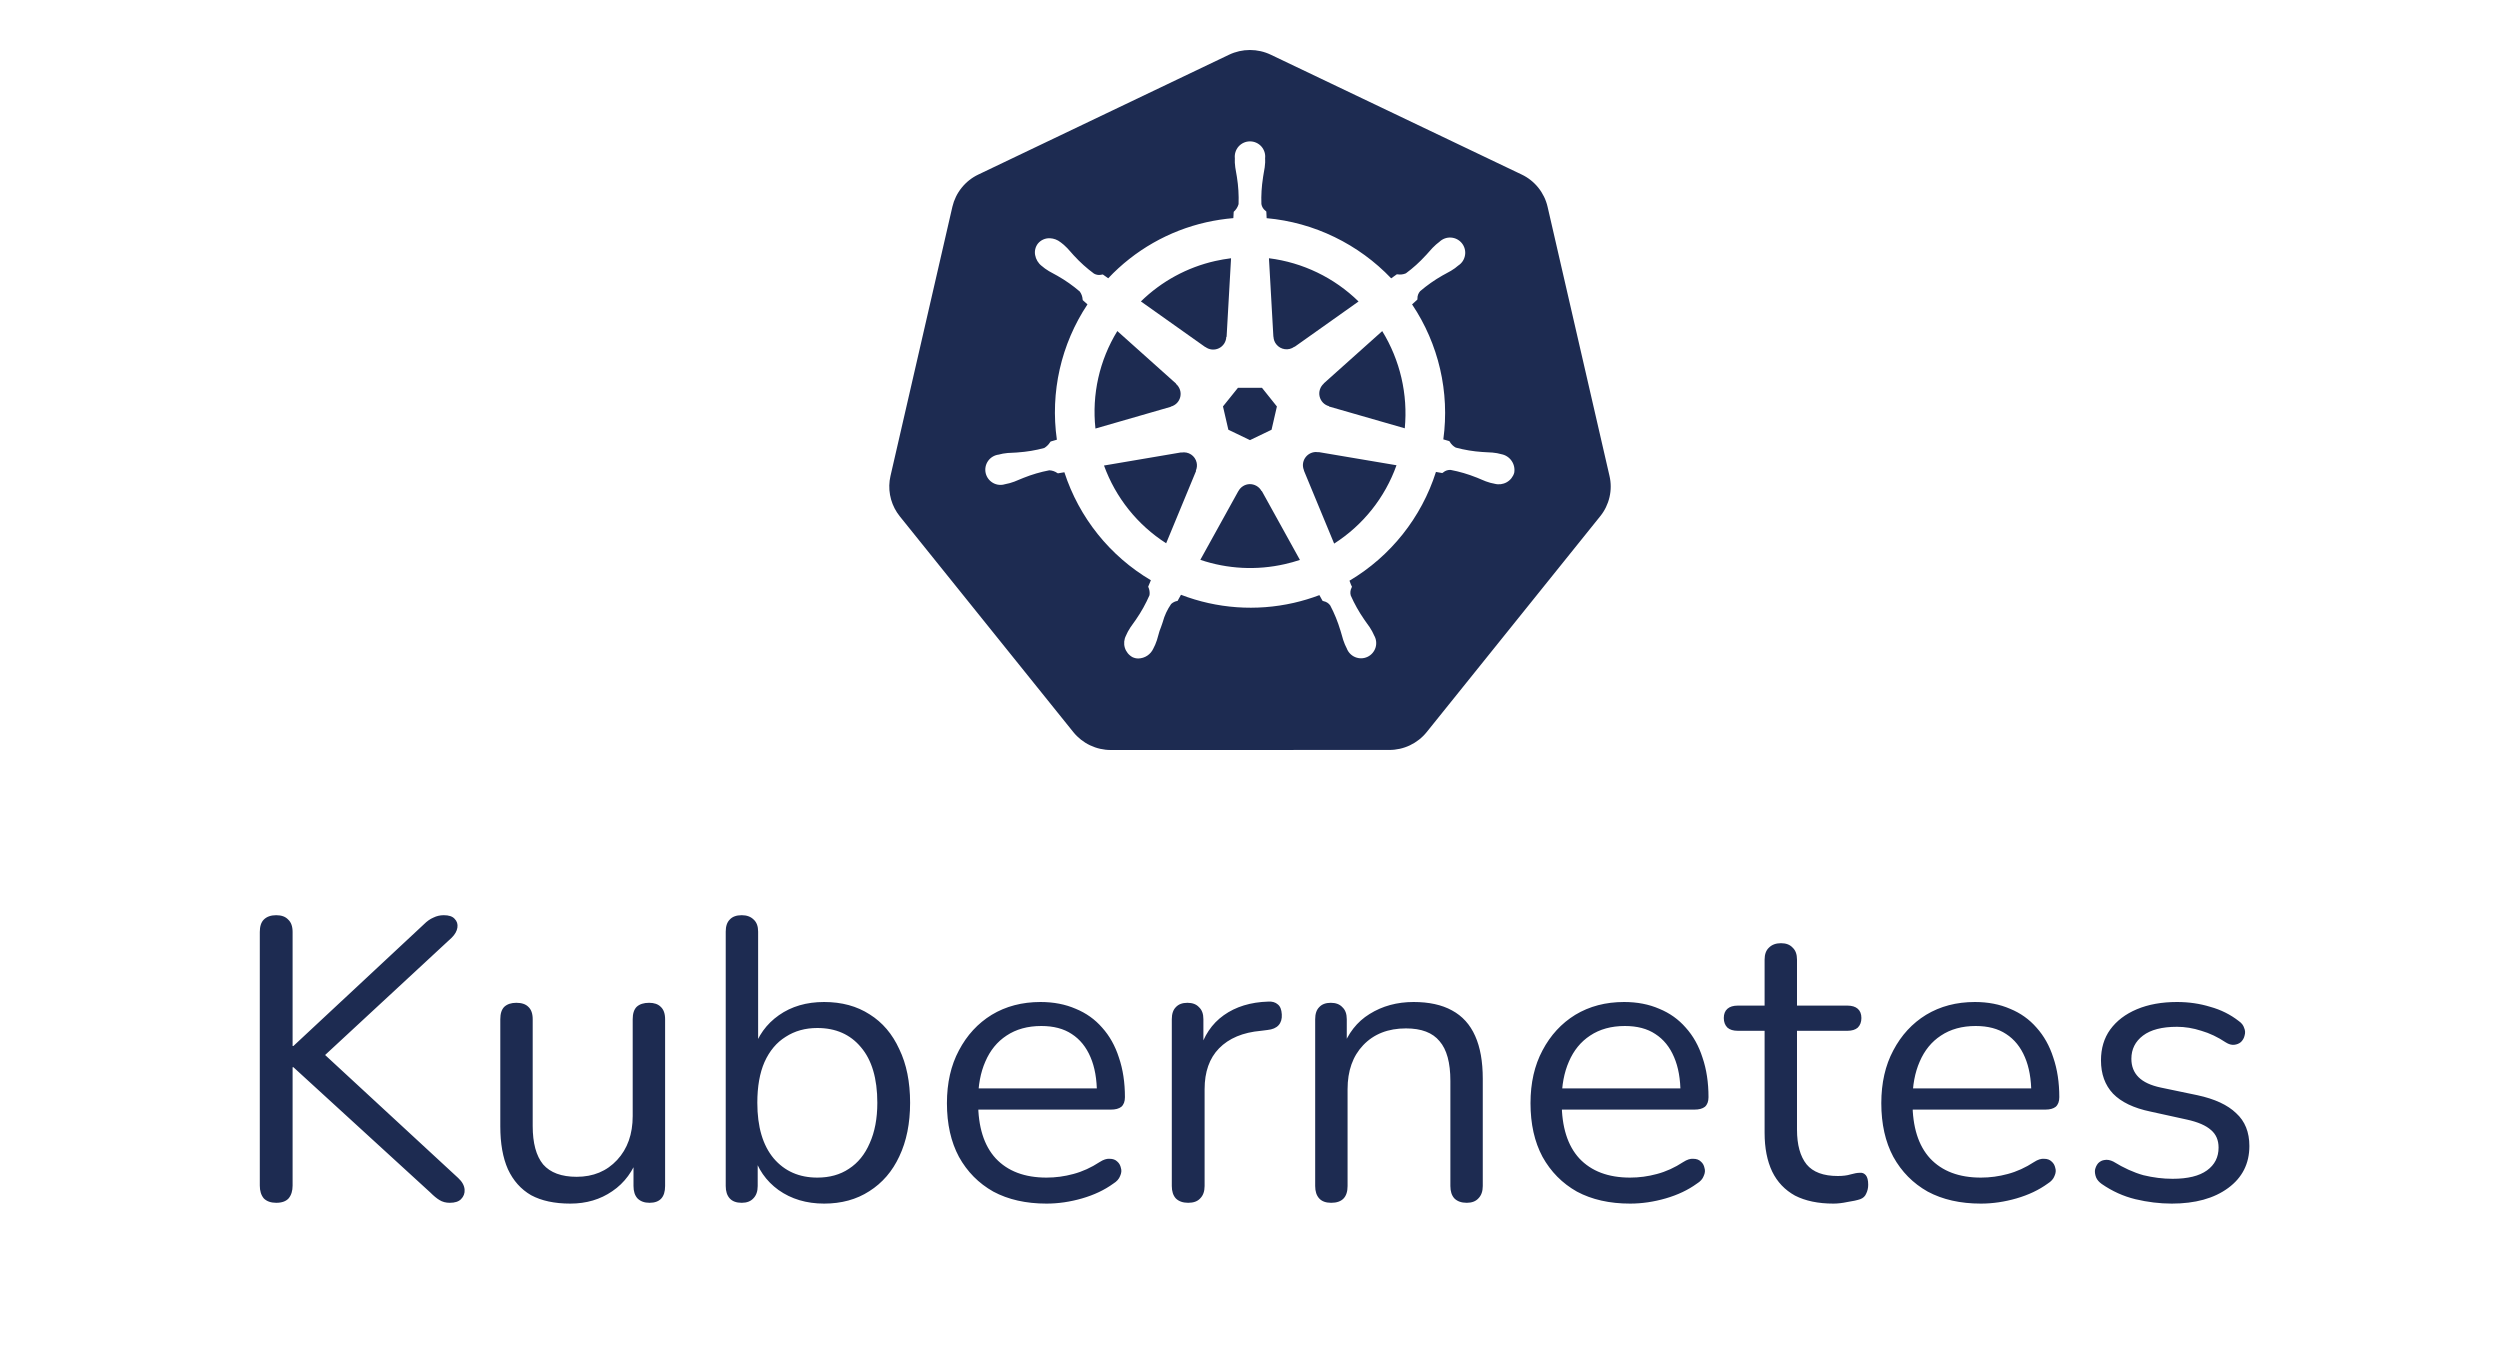
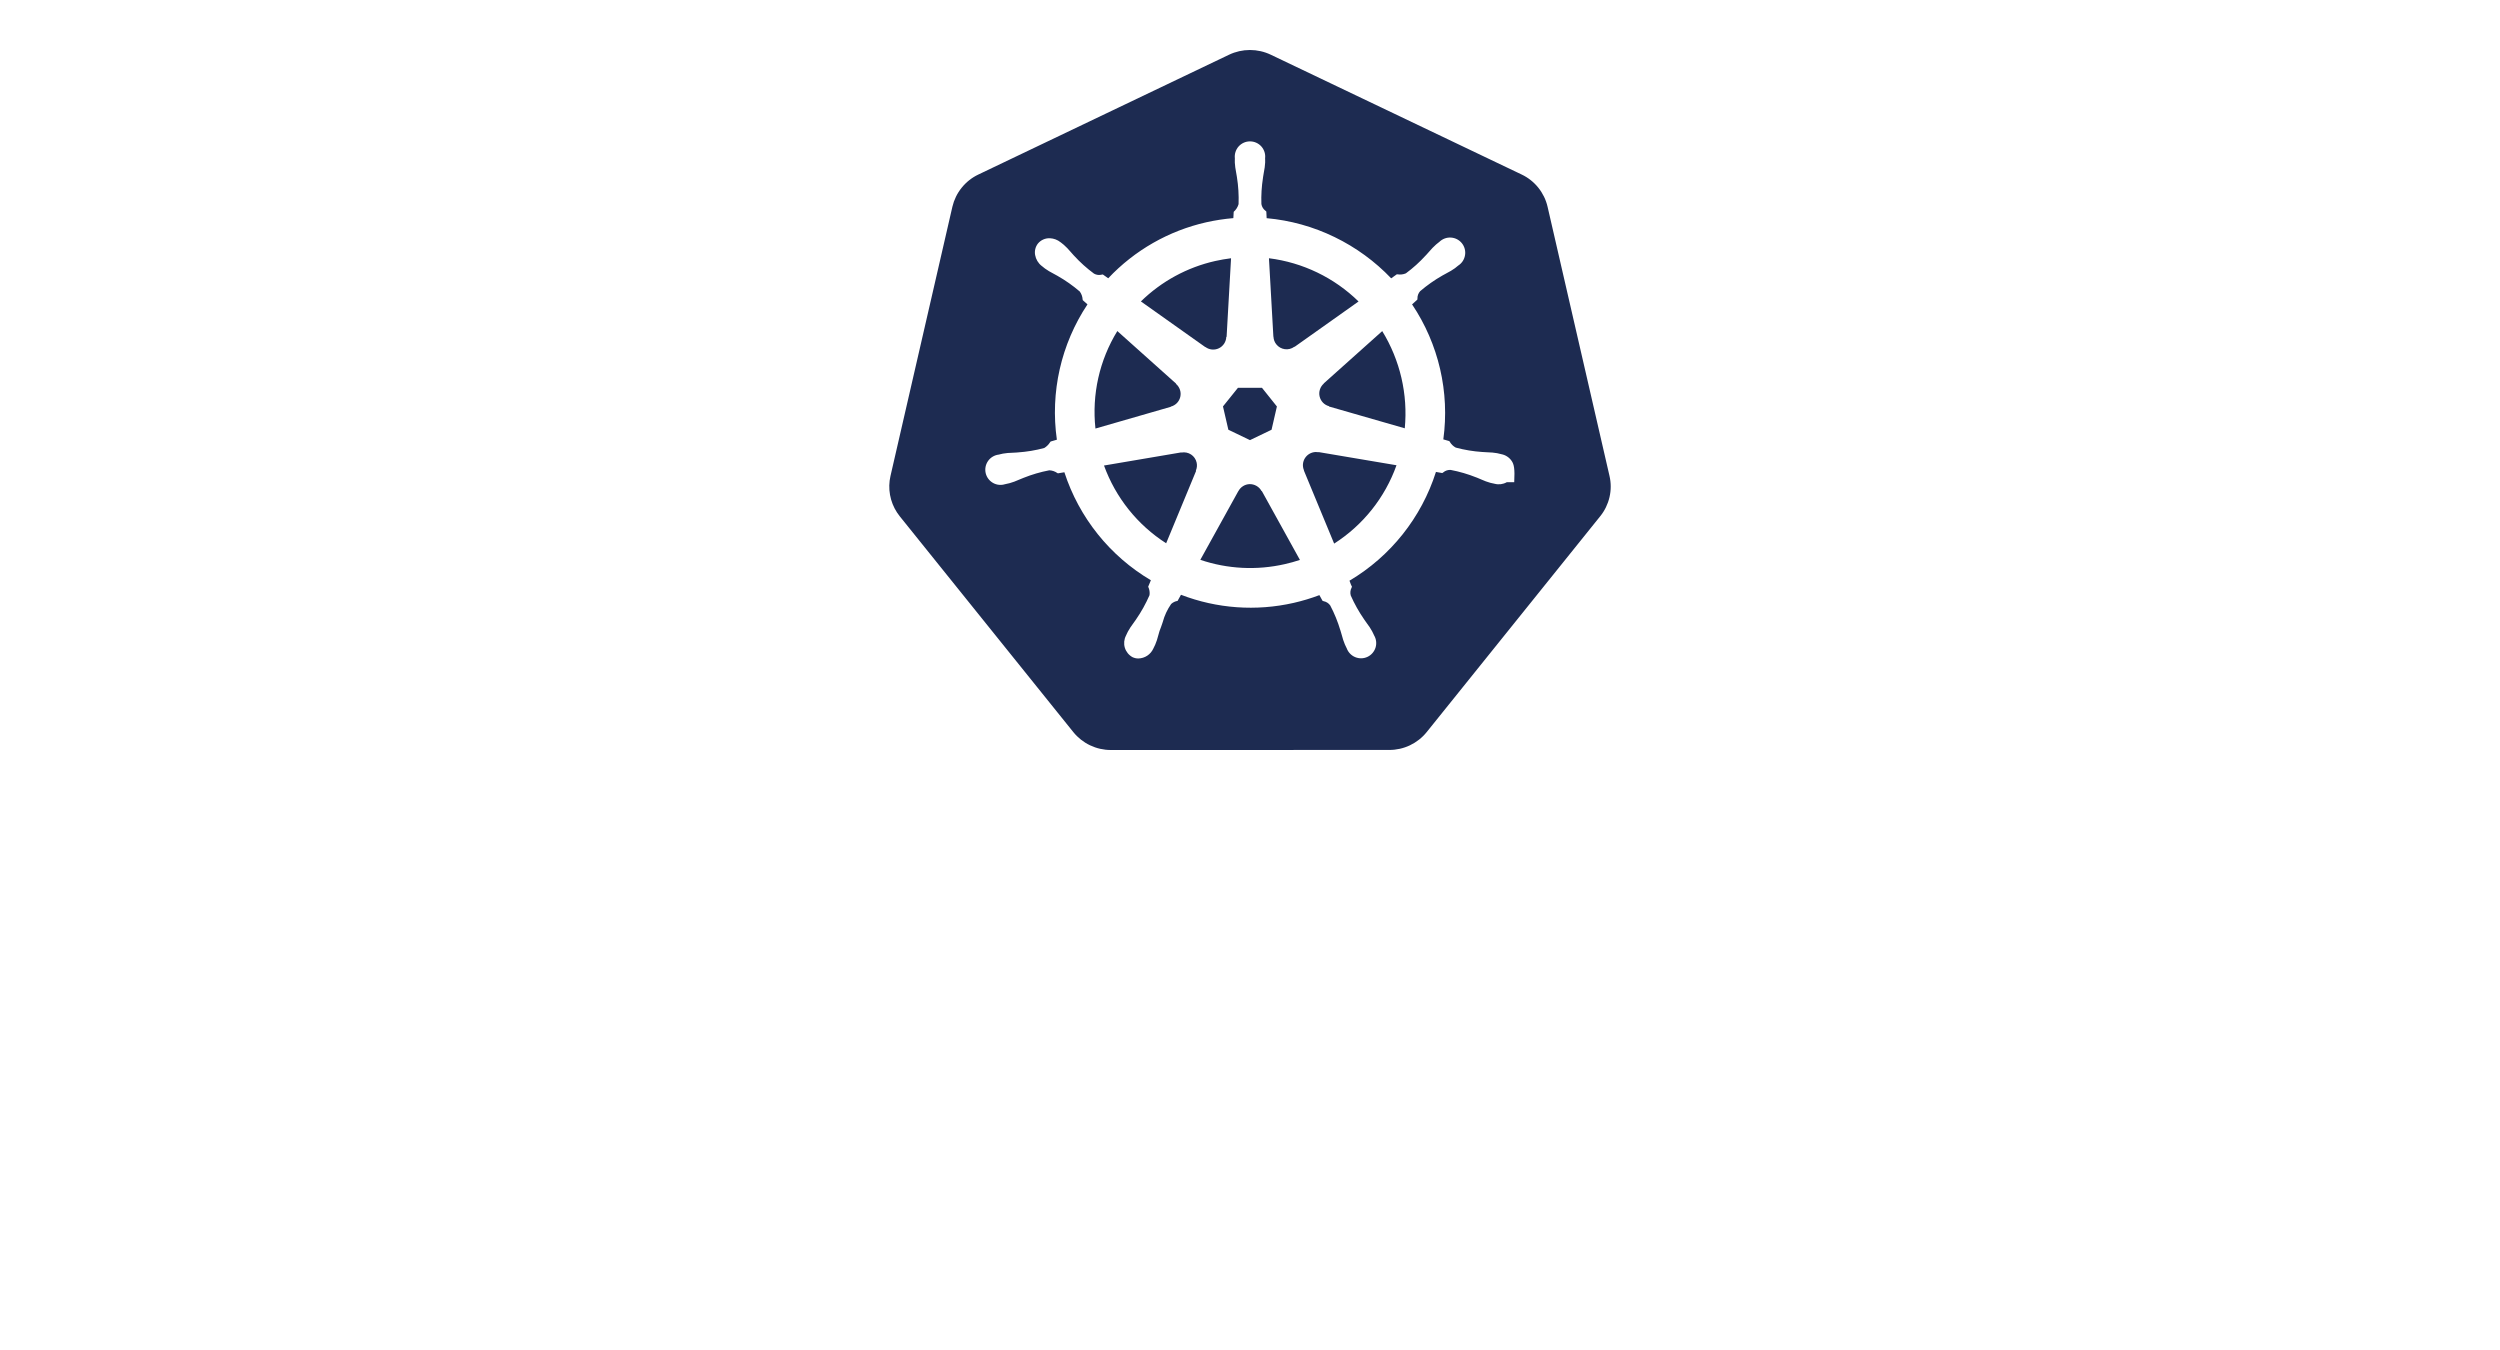
<svg xmlns="http://www.w3.org/2000/svg" width="100" height="54" viewBox="0 0 100 54" fill="none">
-   <path fill-rule="evenodd" clip-rule="evenodd" d="M61.903 8.27L64.38 19.038C64.445 19.317 64.445 19.607 64.38 19.886C64.316 20.165 64.19 20.425 64.01 20.648L57.068 29.283C56.888 29.507 56.659 29.687 56.4 29.811C56.14 29.935 55.856 29.999 55.568 29.998L44.433 30C44.146 30.001 43.862 29.936 43.602 29.812C43.342 29.689 43.114 29.508 42.933 29.284L35.989 20.65C35.95 20.602 35.914 20.551 35.88 20.499C35.741 20.286 35.646 20.047 35.601 19.796C35.556 19.546 35.562 19.288 35.619 19.04L38.095 8.272C38.16 7.993 38.287 7.732 38.467 7.509C38.647 7.285 38.874 7.105 39.133 6.982L49.164 2.188C49.425 2.064 49.709 2 49.997 2C50.286 2 50.57 2.064 50.83 2.188L60.865 6.98C61.124 7.103 61.352 7.283 61.532 7.507C61.711 7.73 61.839 7.991 61.903 8.27ZM60.27 19.289C60.416 19.206 60.524 19.07 60.57 18.908H60.569C60.598 18.742 60.56 18.572 60.464 18.434C60.369 18.295 60.222 18.2 60.057 18.168L59.993 18.153C59.953 18.143 59.913 18.133 59.883 18.127C59.758 18.106 59.631 18.094 59.503 18.092C59.439 18.09 59.374 18.087 59.306 18.08H59.294C58.935 18.056 58.579 17.997 58.231 17.904C58.131 17.851 58.048 17.77 57.991 17.671L57.974 17.645H57.973L57.733 17.575C57.992 15.683 57.547 13.761 56.483 12.175C56.523 12.139 56.562 12.104 56.602 12.068L56.693 11.986L56.694 11.985V11.984L56.698 11.94C56.695 11.832 56.734 11.727 56.806 11.647C57.083 11.41 57.382 11.2 57.698 11.02C57.746 10.992 57.793 10.967 57.839 10.943C57.85 10.937 57.861 10.931 57.871 10.925C57.985 10.868 58.095 10.802 58.198 10.728C58.223 10.709 58.256 10.683 58.286 10.657L58.33 10.622C58.402 10.576 58.463 10.515 58.51 10.444C58.556 10.373 58.587 10.293 58.601 10.209C58.615 10.125 58.611 10.039 58.59 9.957C58.568 9.874 58.53 9.797 58.477 9.731C58.424 9.664 58.357 9.61 58.282 9.57C58.206 9.531 58.124 9.508 58.039 9.503C57.954 9.497 57.869 9.51 57.789 9.539C57.709 9.569 57.636 9.615 57.575 9.674L57.539 9.703C57.528 9.712 57.517 9.721 57.506 9.729C57.483 9.748 57.46 9.765 57.442 9.781C57.346 9.867 57.255 9.96 57.172 10.059C57.131 10.106 57.09 10.153 57.045 10.201L57.023 10.223C56.785 10.485 56.521 10.723 56.236 10.933C56.133 10.978 56.018 10.992 55.906 10.974L55.875 10.972H55.873L55.647 11.133C54.998 10.453 54.231 9.894 53.384 9.483C52.532 9.068 51.611 8.812 50.666 8.727C50.661 8.647 50.654 8.507 50.653 8.463V8.461L50.651 8.46L50.618 8.43C50.532 8.366 50.473 8.27 50.456 8.163C50.443 7.81 50.465 7.456 50.52 7.107L50.524 7.075C50.533 7.011 50.544 6.947 50.556 6.883C50.583 6.758 50.599 6.631 50.606 6.503V6.393L50.604 6.333C50.614 6.248 50.606 6.162 50.58 6.08C50.554 5.998 50.511 5.922 50.454 5.858C50.397 5.794 50.327 5.743 50.248 5.708C50.17 5.673 50.085 5.655 49.999 5.655C49.913 5.655 49.829 5.673 49.75 5.708C49.672 5.743 49.602 5.794 49.545 5.858C49.488 5.922 49.445 5.998 49.419 6.08C49.393 6.162 49.385 6.248 49.394 6.333V6.35L49.393 6.4V6.505C49.401 6.633 49.417 6.76 49.443 6.885C49.456 6.949 49.467 7.013 49.476 7.077L49.477 7.085C49.534 7.442 49.556 7.804 49.543 8.165C49.509 8.284 49.441 8.391 49.348 8.473L49.334 8.725C48.97 8.756 48.609 8.811 48.252 8.891C46.751 9.23 45.385 10.01 44.329 11.131C44.264 11.087 44.151 11.006 44.115 10.98L44.114 10.979H44.112L44.07 10.986C43.966 11.013 43.854 10.999 43.76 10.945C43.471 10.732 43.203 10.491 42.96 10.225L42.95 10.215C42.904 10.166 42.862 10.118 42.822 10.071C42.74 9.973 42.651 9.88 42.555 9.795L42.458 9.717L42.421 9.689C42.301 9.593 42.154 9.537 42 9.53C41.909 9.525 41.817 9.542 41.733 9.579C41.65 9.615 41.576 9.671 41.517 9.742C41.467 9.806 41.431 9.88 41.412 9.959C41.393 10.038 41.39 10.12 41.405 10.2C41.435 10.372 41.528 10.527 41.665 10.635L41.67 10.639L41.675 10.642L41.71 10.67C41.74 10.695 41.77 10.719 41.8 10.742C41.904 10.816 42.013 10.882 42.127 10.939C42.185 10.969 42.242 11.001 42.298 11.033C42.615 11.213 42.914 11.423 43.19 11.66C43.258 11.752 43.298 11.862 43.305 11.976L43.309 12.003V12.005L43.499 12.175C42.44 13.768 42.004 15.695 42.275 17.588L42.028 17.66H42.026L42.025 17.661L42.001 17.693C41.943 17.785 41.864 17.863 41.77 17.92C41.423 18.014 41.067 18.073 40.708 18.097L40.693 18.099C40.628 18.104 40.565 18.107 40.502 18.11L40.497 18.11C40.37 18.112 40.243 18.123 40.117 18.145C40.084 18.151 40.043 18.161 40.003 18.171L39.957 18.183H39.951L39.946 18.185H39.941C39.857 18.196 39.776 18.225 39.704 18.269C39.632 18.313 39.569 18.371 39.521 18.441C39.473 18.51 39.439 18.589 39.423 18.672C39.407 18.756 39.408 18.841 39.427 18.924C39.446 19.006 39.482 19.084 39.533 19.152C39.584 19.22 39.648 19.276 39.722 19.318C39.795 19.359 39.877 19.385 39.962 19.393C40.046 19.401 40.131 19.392 40.211 19.365H40.22L40.227 19.363L40.232 19.361L40.277 19.351C40.317 19.343 40.357 19.334 40.387 19.326C40.511 19.291 40.632 19.247 40.749 19.193C40.808 19.168 40.868 19.143 40.927 19.12L40.944 19.113C41.276 18.98 41.621 18.879 41.972 18.812C42.086 18.817 42.195 18.854 42.288 18.918L42.315 18.933V18.934L42.575 18.89C43.164 20.704 44.394 22.24 46.035 23.21L45.928 23.467V23.471C45.979 23.576 45.997 23.692 45.981 23.807C45.832 24.149 45.65 24.476 45.438 24.783C45.401 24.838 45.363 24.891 45.326 24.941C45.248 25.043 45.178 25.151 45.116 25.263L45.066 25.367L45.039 25.425C44.962 25.574 44.945 25.747 44.993 25.908C45.042 26.068 45.151 26.204 45.297 26.285C45.372 26.321 45.454 26.34 45.537 26.339C45.663 26.335 45.786 26.297 45.891 26.227C45.996 26.157 46.08 26.06 46.132 25.945L46.134 25.943V25.941L46.158 25.891C46.176 25.858 46.193 25.823 46.208 25.788C46.258 25.671 46.298 25.55 46.328 25.426C46.345 25.363 46.363 25.3 46.382 25.238C46.424 25.135 46.459 25.031 46.494 24.929C46.499 24.913 46.505 24.897 46.51 24.881C46.579 24.623 46.693 24.379 46.846 24.16C46.917 24.094 47.006 24.051 47.102 24.036L47.104 24.035L47.239 23.791C48.677 24.345 50.247 24.457 51.749 24.115C52.098 24.035 52.441 23.932 52.776 23.805L52.842 23.925L52.902 24.033L52.903 24.035H52.905L52.946 24.048C53.053 24.069 53.147 24.13 53.209 24.218C53.376 24.535 53.512 24.868 53.614 25.211L53.62 25.227C53.638 25.284 53.653 25.338 53.668 25.391L53.674 25.412C53.705 25.537 53.746 25.659 53.795 25.777C53.812 25.814 53.829 25.851 53.847 25.887L53.869 25.932C53.898 26.012 53.944 26.084 54.002 26.145C54.061 26.206 54.131 26.254 54.209 26.286C54.288 26.318 54.372 26.334 54.456 26.332C54.541 26.33 54.624 26.31 54.7 26.274C54.777 26.238 54.845 26.186 54.9 26.122C54.955 26.058 54.997 25.983 55.022 25.903C55.047 25.822 55.054 25.737 55.044 25.653C55.035 25.569 55.007 25.488 54.964 25.415L54.941 25.366L54.934 25.351C54.918 25.317 54.9 25.279 54.886 25.253C54.825 25.141 54.755 25.034 54.676 24.933L54.67 24.925C54.635 24.876 54.599 24.827 54.564 24.773C54.357 24.474 54.178 24.155 54.031 23.822C54.001 23.719 54.012 23.608 54.061 23.513L54.078 23.471L54.079 23.468L54.077 23.466C54.05 23.416 54.028 23.363 54.01 23.309C53.999 23.278 53.989 23.25 53.979 23.228C55.626 22.251 56.857 20.702 57.438 18.877C57.523 18.891 57.607 18.906 57.69 18.922H57.692L57.694 18.92L57.731 18.895C57.813 18.825 57.92 18.79 58.027 18.797C58.379 18.864 58.723 18.965 59.055 19.098L59.073 19.104C59.128 19.125 59.18 19.148 59.23 19.17C59.238 19.173 59.246 19.177 59.253 19.18C59.369 19.233 59.489 19.278 59.612 19.312C59.645 19.32 59.678 19.328 59.71 19.334L59.767 19.346L59.772 19.348L59.779 19.35L59.784 19.351H59.788C59.951 19.394 60.123 19.372 60.27 19.289ZM49.999 17.605L49.134 17.189L48.919 16.257L49.518 15.512H50.479L51.076 16.259L50.862 17.19L49.999 17.605ZM48.219 13.882L48.217 13.88L48.211 13.883L45.636 12.057C46.458 11.253 47.487 10.693 48.609 10.44C48.818 10.393 49.03 10.357 49.242 10.33L49.064 13.471L49.051 13.478V13.481C49.047 13.576 49.017 13.668 48.965 13.747C48.913 13.826 48.841 13.89 48.755 13.931C48.67 13.972 48.575 13.989 48.48 13.981C48.386 13.972 48.296 13.938 48.219 13.882ZM46.838 16.262H46.835L46.832 16.272L43.818 17.142C43.67 15.781 43.977 14.409 44.693 13.242L47.044 15.346L47.041 15.358L47.044 15.36C47.116 15.422 47.17 15.503 47.199 15.594C47.229 15.684 47.233 15.78 47.212 15.873C47.191 15.966 47.145 16.051 47.079 16.12C47.013 16.188 46.93 16.238 46.838 16.262ZM47.643 18.18C47.756 18.254 47.835 18.369 47.865 18.501C47.89 18.609 47.879 18.722 47.835 18.823L47.834 18.826L47.843 18.838L46.646 21.731C45.498 20.996 44.625 19.903 44.16 18.621L47.25 18.096L47.255 18.102H47.259C47.392 18.078 47.53 18.105 47.643 18.18ZM50.26 19.436C50.345 19.484 50.414 19.555 50.461 19.641L50.462 19.643H50.474L51.997 22.397C51.799 22.463 51.597 22.519 51.393 22.565C50.272 22.821 49.102 22.762 48.013 22.393L49.533 19.645H49.536L49.537 19.642C49.581 19.561 49.645 19.493 49.722 19.445C49.8 19.396 49.889 19.369 49.981 19.365C50.079 19.363 50.175 19.387 50.26 19.436ZM52.734 18.09H52.737L52.742 18.083L55.86 18.61C55.4 19.903 54.522 21.005 53.366 21.744L52.156 18.821L52.159 18.815V18.813C52.126 18.735 52.112 18.651 52.118 18.567C52.125 18.482 52.151 18.401 52.196 18.329C52.241 18.257 52.302 18.197 52.375 18.154C52.448 18.111 52.53 18.086 52.614 18.081C52.654 18.08 52.695 18.083 52.734 18.09ZM52.951 15.336L55.289 13.244C56.004 14.408 56.321 15.773 56.191 17.132L53.161 16.26L53.159 16.246H53.155C53.064 16.221 52.981 16.171 52.916 16.103C52.851 16.034 52.805 15.949 52.784 15.857C52.763 15.765 52.767 15.668 52.797 15.578C52.826 15.488 52.879 15.408 52.95 15.345L52.952 15.343L52.951 15.336ZM50.939 13.47V13.467L50.935 13.466L50.758 10.33C52.11 10.499 53.369 11.107 54.342 12.059L51.784 13.873L51.774 13.869L51.772 13.871C51.663 13.951 51.527 13.986 51.393 13.967C51.259 13.949 51.137 13.88 51.053 13.774C50.983 13.688 50.944 13.581 50.939 13.47Z" fill="#1D2B51" />
-   <path d="M11.048 48.112C10.835 48.112 10.669 48.053 10.552 47.936C10.445 47.808 10.392 47.637 10.392 47.424V37.28C10.392 37.056 10.445 36.891 10.552 36.784C10.669 36.667 10.835 36.608 11.048 36.608C11.261 36.608 11.421 36.667 11.528 36.784C11.645 36.891 11.704 37.056 11.704 37.28V41.84H11.736L16.952 36.976C17.08 36.848 17.208 36.757 17.336 36.704C17.464 36.64 17.603 36.608 17.752 36.608C17.955 36.608 18.099 36.656 18.184 36.752C18.28 36.848 18.317 36.965 18.296 37.104C18.275 37.243 18.2 37.376 18.072 37.504L12.616 42.56L12.632 41.856L18.328 47.12C18.488 47.269 18.573 47.424 18.584 47.584C18.595 47.733 18.547 47.861 18.44 47.968C18.344 48.064 18.195 48.112 17.992 48.112C17.832 48.112 17.693 48.075 17.576 48C17.469 47.936 17.347 47.835 17.208 47.696L11.736 42.688H11.704V47.424C11.704 47.637 11.651 47.808 11.544 47.936C11.437 48.053 11.272 48.112 11.048 48.112ZM22.812 48.144C22.182 48.144 21.66 48.032 21.244 47.808C20.838 47.573 20.529 47.227 20.316 46.768C20.113 46.309 20.012 45.739 20.012 45.056V40.768C20.012 40.544 20.065 40.379 20.172 40.272C20.289 40.165 20.449 40.112 20.652 40.112C20.865 40.112 21.025 40.165 21.132 40.272C21.249 40.379 21.308 40.544 21.308 40.768V45.04C21.308 45.723 21.446 46.235 21.724 46.576C22.012 46.907 22.46 47.072 23.068 47.072C23.729 47.072 24.268 46.848 24.684 46.4C25.1 45.952 25.308 45.365 25.308 44.64V40.768C25.308 40.544 25.361 40.379 25.468 40.272C25.585 40.165 25.75 40.112 25.964 40.112C26.166 40.112 26.321 40.165 26.428 40.272C26.545 40.379 26.604 40.544 26.604 40.768V47.44C26.604 47.888 26.396 48.112 25.98 48.112C25.777 48.112 25.617 48.053 25.5 47.936C25.393 47.819 25.34 47.653 25.34 47.44V45.984L25.548 46.208C25.334 46.837 24.982 47.317 24.492 47.648C24.012 47.979 23.452 48.144 22.812 48.144ZM32.965 48.144C32.261 48.144 31.652 47.963 31.14 47.6C30.639 47.237 30.303 46.752 30.133 46.144L30.308 45.968V47.44C30.308 47.653 30.25 47.819 30.133 47.936C30.026 48.053 29.871 48.112 29.669 48.112C29.455 48.112 29.295 48.053 29.189 47.936C29.082 47.819 29.029 47.653 29.029 47.44V37.264C29.029 37.051 29.082 36.891 29.189 36.784C29.295 36.667 29.455 36.608 29.669 36.608C29.871 36.608 30.031 36.667 30.148 36.784C30.266 36.891 30.325 37.051 30.325 37.264V42.032H30.133C30.314 41.435 30.655 40.96 31.157 40.608C31.658 40.256 32.261 40.08 32.965 40.08C33.669 40.08 34.276 40.245 34.788 40.576C35.3 40.896 35.695 41.36 35.972 41.968C36.261 42.565 36.404 43.28 36.404 44.112C36.404 44.933 36.261 45.648 35.972 46.256C35.695 46.853 35.295 47.317 34.773 47.648C34.261 47.979 33.658 48.144 32.965 48.144ZM32.693 47.104C33.183 47.104 33.605 46.987 33.956 46.752C34.319 46.517 34.596 46.176 34.788 45.728C34.991 45.28 35.093 44.741 35.093 44.112C35.093 43.141 34.874 42.4 34.437 41.888C34.01 41.376 33.428 41.12 32.693 41.12C32.212 41.12 31.791 41.237 31.428 41.472C31.066 41.696 30.783 42.032 30.581 42.48C30.389 42.917 30.293 43.461 30.293 44.112C30.293 45.072 30.511 45.813 30.948 46.336C31.386 46.848 31.967 47.104 32.693 47.104ZM41.861 48.144C41.039 48.144 40.33 47.984 39.733 47.664C39.146 47.333 38.687 46.869 38.357 46.272C38.037 45.675 37.877 44.96 37.877 44.128C37.877 43.317 38.037 42.613 38.357 42.016C38.677 41.408 39.114 40.933 39.669 40.592C40.234 40.251 40.885 40.08 41.621 40.08C42.143 40.08 42.613 40.171 43.029 40.352C43.445 40.523 43.797 40.773 44.085 41.104C44.383 41.435 44.607 41.835 44.757 42.304C44.917 42.773 44.997 43.301 44.997 43.888C44.997 44.059 44.949 44.187 44.853 44.272C44.757 44.347 44.618 44.384 44.437 44.384H38.869V43.536H44.133L43.877 43.744C43.877 43.168 43.791 42.683 43.621 42.288C43.45 41.883 43.199 41.573 42.869 41.36C42.549 41.147 42.143 41.04 41.653 41.04C41.109 41.04 40.645 41.168 40.261 41.424C39.887 41.669 39.605 42.016 39.413 42.464C39.221 42.901 39.125 43.413 39.125 44V44.096C39.125 45.077 39.359 45.824 39.829 46.336C40.309 46.848 40.986 47.104 41.861 47.104C42.223 47.104 42.581 47.056 42.933 46.96C43.295 46.864 43.647 46.704 43.989 46.48C44.138 46.384 44.271 46.341 44.389 46.352C44.517 46.352 44.618 46.389 44.693 46.464C44.767 46.528 44.815 46.613 44.837 46.72C44.869 46.816 44.858 46.923 44.805 47.04C44.762 47.157 44.671 47.259 44.533 47.344C44.181 47.6 43.765 47.797 43.285 47.936C42.805 48.075 42.33 48.144 41.861 48.144ZM47.528 48.112C47.315 48.112 47.15 48.053 47.032 47.936C46.926 47.819 46.872 47.653 46.872 47.44V40.768C46.872 40.555 46.926 40.395 47.032 40.288C47.139 40.171 47.294 40.112 47.496 40.112C47.699 40.112 47.854 40.171 47.96 40.288C48.078 40.395 48.136 40.555 48.136 40.768V42.064H47.976C48.147 41.435 48.472 40.949 48.952 40.608C49.432 40.267 50.024 40.085 50.728 40.064C50.888 40.053 51.016 40.091 51.112 40.176C51.208 40.251 51.262 40.384 51.272 40.576C51.283 40.757 51.24 40.901 51.144 41.008C51.048 41.115 50.899 41.179 50.696 41.2L50.44 41.232C49.715 41.296 49.155 41.531 48.76 41.936C48.376 42.331 48.184 42.875 48.184 43.568V47.44C48.184 47.653 48.126 47.819 48.008 47.936C47.902 48.053 47.742 48.112 47.528 48.112ZM53.247 48.112C53.033 48.112 52.873 48.053 52.767 47.936C52.66 47.819 52.607 47.653 52.607 47.44V40.768C52.607 40.555 52.66 40.395 52.767 40.288C52.873 40.171 53.028 40.112 53.231 40.112C53.433 40.112 53.588 40.171 53.695 40.288C53.812 40.395 53.871 40.555 53.871 40.768V42.144L53.695 41.952C53.919 41.333 54.281 40.869 54.783 40.56C55.295 40.24 55.881 40.08 56.543 40.08C57.161 40.08 57.673 40.192 58.079 40.416C58.495 40.64 58.804 40.981 59.007 41.44C59.209 41.888 59.311 42.459 59.311 43.152V47.44C59.311 47.653 59.252 47.819 59.135 47.936C59.028 48.053 58.873 48.112 58.671 48.112C58.457 48.112 58.292 48.053 58.175 47.936C58.068 47.819 58.015 47.653 58.015 47.44V43.232C58.015 42.507 57.871 41.979 57.583 41.648C57.305 41.307 56.857 41.136 56.239 41.136C55.524 41.136 54.953 41.36 54.527 41.808C54.111 42.245 53.903 42.832 53.903 43.568V47.44C53.903 47.888 53.684 48.112 53.247 48.112ZM65.204 48.144C64.383 48.144 63.674 47.984 63.076 47.664C62.49 47.333 62.031 46.869 61.7 46.272C61.38 45.675 61.22 44.96 61.22 44.128C61.22 43.317 61.38 42.613 61.7 42.016C62.02 41.408 62.458 40.933 63.012 40.592C63.578 40.251 64.228 40.08 64.964 40.08C65.487 40.08 65.956 40.171 66.372 40.352C66.788 40.523 67.14 40.773 67.428 41.104C67.727 41.435 67.951 41.835 68.1 42.304C68.26 42.773 68.34 43.301 68.34 43.888C68.34 44.059 68.292 44.187 68.196 44.272C68.1 44.347 67.962 44.384 67.78 44.384H62.212V43.536H67.476L67.22 43.744C67.22 43.168 67.135 42.683 66.964 42.288C66.794 41.883 66.543 41.573 66.212 41.36C65.892 41.147 65.487 41.04 64.996 41.04C64.452 41.04 63.988 41.168 63.604 41.424C63.231 41.669 62.948 42.016 62.756 42.464C62.564 42.901 62.468 43.413 62.468 44V44.096C62.468 45.077 62.703 45.824 63.172 46.336C63.652 46.848 64.33 47.104 65.204 47.104C65.567 47.104 65.924 47.056 66.276 46.96C66.639 46.864 66.991 46.704 67.332 46.48C67.482 46.384 67.615 46.341 67.732 46.352C67.86 46.352 67.962 46.389 68.036 46.464C68.111 46.528 68.159 46.613 68.18 46.72C68.212 46.816 68.202 46.923 68.148 47.04C68.106 47.157 68.015 47.259 67.876 47.344C67.524 47.6 67.108 47.797 66.628 47.936C66.148 48.075 65.674 48.144 65.204 48.144ZM73.336 48.144C72.728 48.144 72.216 48.037 71.8 47.824C71.395 47.6 71.091 47.28 70.888 46.864C70.685 46.437 70.584 45.92 70.584 45.312V41.232H69.512C69.331 41.232 69.192 41.189 69.096 41.104C69 41.008 68.952 40.88 68.952 40.72C68.952 40.56 69 40.437 69.096 40.352C69.192 40.267 69.331 40.224 69.512 40.224H70.584V38.384C70.584 38.171 70.643 38.011 70.76 37.904C70.877 37.787 71.037 37.728 71.24 37.728C71.443 37.728 71.597 37.787 71.704 37.904C71.821 38.011 71.88 38.171 71.88 38.384V40.224H73.896C74.077 40.224 74.216 40.267 74.312 40.352C74.408 40.437 74.456 40.56 74.456 40.72C74.456 40.88 74.408 41.008 74.312 41.104C74.216 41.189 74.077 41.232 73.896 41.232H71.88V45.184C71.88 45.792 72.008 46.256 72.264 46.576C72.52 46.885 72.936 47.04 73.512 47.04C73.715 47.04 73.885 47.019 74.024 46.976C74.173 46.933 74.296 46.912 74.392 46.912C74.488 46.901 74.568 46.933 74.632 47.008C74.696 47.083 74.728 47.211 74.728 47.392C74.728 47.52 74.701 47.637 74.648 47.744C74.605 47.851 74.525 47.925 74.408 47.968C74.28 48.011 74.109 48.048 73.896 48.08C73.693 48.123 73.507 48.144 73.336 48.144ZM79.236 48.144C78.414 48.144 77.705 47.984 77.108 47.664C76.521 47.333 76.062 46.869 75.732 46.272C75.412 45.675 75.252 44.96 75.252 44.128C75.252 43.317 75.412 42.613 75.732 42.016C76.052 41.408 76.489 40.933 77.044 40.592C77.609 40.251 78.26 40.08 78.996 40.08C79.518 40.08 79.988 40.171 80.404 40.352C80.82 40.523 81.172 40.773 81.46 41.104C81.758 41.435 81.982 41.835 82.132 42.304C82.292 42.773 82.372 43.301 82.372 43.888C82.372 44.059 82.324 44.187 82.228 44.272C82.132 44.347 81.993 44.384 81.812 44.384H76.244V43.536H81.508L81.252 43.744C81.252 43.168 81.166 42.683 80.996 42.288C80.825 41.883 80.574 41.573 80.244 41.36C79.924 41.147 79.518 41.04 79.028 41.04C78.484 41.04 78.02 41.168 77.636 41.424C77.262 41.669 76.98 42.016 76.788 42.464C76.596 42.901 76.5 43.413 76.5 44V44.096C76.5 45.077 76.734 45.824 77.204 46.336C77.684 46.848 78.361 47.104 79.236 47.104C79.598 47.104 79.956 47.056 80.308 46.96C80.67 46.864 81.022 46.704 81.364 46.48C81.513 46.384 81.646 46.341 81.764 46.352C81.892 46.352 81.993 46.389 82.068 46.464C82.142 46.528 82.19 46.613 82.212 46.72C82.244 46.816 82.233 46.923 82.18 47.04C82.137 47.157 82.046 47.259 81.908 47.344C81.556 47.6 81.14 47.797 80.66 47.936C80.18 48.075 79.705 48.144 79.236 48.144ZM86.871 48.144C86.391 48.144 85.906 48.085 85.415 47.968C84.935 47.851 84.487 47.648 84.071 47.36C83.965 47.285 83.89 47.2 83.847 47.104C83.805 46.997 83.789 46.896 83.799 46.8C83.821 46.693 83.863 46.603 83.927 46.528C84.002 46.453 84.087 46.411 84.183 46.4C84.29 46.379 84.407 46.4 84.535 46.464C84.951 46.72 85.351 46.901 85.735 47.008C86.13 47.104 86.519 47.152 86.903 47.152C87.511 47.152 87.97 47.04 88.279 46.816C88.589 46.592 88.743 46.288 88.743 45.904C88.743 45.605 88.642 45.371 88.439 45.2C88.237 45.019 87.917 44.88 87.479 44.784L86.023 44.464C85.351 44.325 84.85 44.085 84.519 43.744C84.199 43.403 84.039 42.96 84.039 42.416C84.039 41.936 84.162 41.525 84.407 41.184C84.663 40.832 85.021 40.56 85.479 40.368C85.938 40.176 86.471 40.08 87.079 40.08C87.549 40.08 87.991 40.144 88.407 40.272C88.834 40.389 89.218 40.581 89.559 40.848C89.666 40.923 89.735 41.013 89.767 41.12C89.81 41.216 89.815 41.317 89.783 41.424C89.762 41.52 89.714 41.605 89.639 41.68C89.565 41.744 89.474 41.781 89.367 41.792C89.261 41.803 89.149 41.771 89.031 41.696C88.711 41.483 88.386 41.328 88.055 41.232C87.725 41.125 87.399 41.072 87.079 41.072C86.482 41.072 86.029 41.189 85.719 41.424C85.41 41.659 85.255 41.968 85.255 42.352C85.255 42.651 85.351 42.896 85.543 43.088C85.735 43.28 86.034 43.419 86.439 43.504L87.895 43.808C88.589 43.957 89.106 44.197 89.447 44.528C89.799 44.848 89.975 45.285 89.975 45.84C89.975 46.544 89.693 47.104 89.127 47.52C88.562 47.936 87.81 48.144 86.871 48.144Z" fill="#1D2B51" />
+   <path fill-rule="evenodd" clip-rule="evenodd" d="M61.903 8.27L64.38 19.038C64.445 19.317 64.445 19.607 64.38 19.886C64.316 20.165 64.19 20.425 64.01 20.648L57.068 29.283C56.888 29.507 56.659 29.687 56.4 29.811C56.14 29.935 55.856 29.999 55.568 29.998L44.433 30C44.146 30.001 43.862 29.936 43.602 29.812C43.342 29.689 43.114 29.508 42.933 29.284L35.989 20.65C35.95 20.602 35.914 20.551 35.88 20.499C35.741 20.286 35.646 20.047 35.601 19.796C35.556 19.546 35.562 19.288 35.619 19.04L38.095 8.272C38.16 7.993 38.287 7.732 38.467 7.509C38.647 7.285 38.874 7.105 39.133 6.982L49.164 2.188C49.425 2.064 49.709 2 49.997 2C50.286 2 50.57 2.064 50.83 2.188L60.865 6.98C61.124 7.103 61.352 7.283 61.532 7.507C61.711 7.73 61.839 7.991 61.903 8.27ZM60.27 19.289H60.569C60.598 18.742 60.56 18.572 60.464 18.434C60.369 18.295 60.222 18.2 60.057 18.168L59.993 18.153C59.953 18.143 59.913 18.133 59.883 18.127C59.758 18.106 59.631 18.094 59.503 18.092C59.439 18.09 59.374 18.087 59.306 18.08H59.294C58.935 18.056 58.579 17.997 58.231 17.904C58.131 17.851 58.048 17.77 57.991 17.671L57.974 17.645H57.973L57.733 17.575C57.992 15.683 57.547 13.761 56.483 12.175C56.523 12.139 56.562 12.104 56.602 12.068L56.693 11.986L56.694 11.985V11.984L56.698 11.94C56.695 11.832 56.734 11.727 56.806 11.647C57.083 11.41 57.382 11.2 57.698 11.02C57.746 10.992 57.793 10.967 57.839 10.943C57.85 10.937 57.861 10.931 57.871 10.925C57.985 10.868 58.095 10.802 58.198 10.728C58.223 10.709 58.256 10.683 58.286 10.657L58.33 10.622C58.402 10.576 58.463 10.515 58.51 10.444C58.556 10.373 58.587 10.293 58.601 10.209C58.615 10.125 58.611 10.039 58.59 9.957C58.568 9.874 58.53 9.797 58.477 9.731C58.424 9.664 58.357 9.61 58.282 9.57C58.206 9.531 58.124 9.508 58.039 9.503C57.954 9.497 57.869 9.51 57.789 9.539C57.709 9.569 57.636 9.615 57.575 9.674L57.539 9.703C57.528 9.712 57.517 9.721 57.506 9.729C57.483 9.748 57.46 9.765 57.442 9.781C57.346 9.867 57.255 9.96 57.172 10.059C57.131 10.106 57.09 10.153 57.045 10.201L57.023 10.223C56.785 10.485 56.521 10.723 56.236 10.933C56.133 10.978 56.018 10.992 55.906 10.974L55.875 10.972H55.873L55.647 11.133C54.998 10.453 54.231 9.894 53.384 9.483C52.532 9.068 51.611 8.812 50.666 8.727C50.661 8.647 50.654 8.507 50.653 8.463V8.461L50.651 8.46L50.618 8.43C50.532 8.366 50.473 8.27 50.456 8.163C50.443 7.81 50.465 7.456 50.52 7.107L50.524 7.075C50.533 7.011 50.544 6.947 50.556 6.883C50.583 6.758 50.599 6.631 50.606 6.503V6.393L50.604 6.333C50.614 6.248 50.606 6.162 50.58 6.08C50.554 5.998 50.511 5.922 50.454 5.858C50.397 5.794 50.327 5.743 50.248 5.708C50.17 5.673 50.085 5.655 49.999 5.655C49.913 5.655 49.829 5.673 49.75 5.708C49.672 5.743 49.602 5.794 49.545 5.858C49.488 5.922 49.445 5.998 49.419 6.08C49.393 6.162 49.385 6.248 49.394 6.333V6.35L49.393 6.4V6.505C49.401 6.633 49.417 6.76 49.443 6.885C49.456 6.949 49.467 7.013 49.476 7.077L49.477 7.085C49.534 7.442 49.556 7.804 49.543 8.165C49.509 8.284 49.441 8.391 49.348 8.473L49.334 8.725C48.97 8.756 48.609 8.811 48.252 8.891C46.751 9.23 45.385 10.01 44.329 11.131C44.264 11.087 44.151 11.006 44.115 10.98L44.114 10.979H44.112L44.07 10.986C43.966 11.013 43.854 10.999 43.76 10.945C43.471 10.732 43.203 10.491 42.96 10.225L42.95 10.215C42.904 10.166 42.862 10.118 42.822 10.071C42.74 9.973 42.651 9.88 42.555 9.795L42.458 9.717L42.421 9.689C42.301 9.593 42.154 9.537 42 9.53C41.909 9.525 41.817 9.542 41.733 9.579C41.65 9.615 41.576 9.671 41.517 9.742C41.467 9.806 41.431 9.88 41.412 9.959C41.393 10.038 41.39 10.12 41.405 10.2C41.435 10.372 41.528 10.527 41.665 10.635L41.67 10.639L41.675 10.642L41.71 10.67C41.74 10.695 41.77 10.719 41.8 10.742C41.904 10.816 42.013 10.882 42.127 10.939C42.185 10.969 42.242 11.001 42.298 11.033C42.615 11.213 42.914 11.423 43.19 11.66C43.258 11.752 43.298 11.862 43.305 11.976L43.309 12.003V12.005L43.499 12.175C42.44 13.768 42.004 15.695 42.275 17.588L42.028 17.66H42.026L42.025 17.661L42.001 17.693C41.943 17.785 41.864 17.863 41.77 17.92C41.423 18.014 41.067 18.073 40.708 18.097L40.693 18.099C40.628 18.104 40.565 18.107 40.502 18.11L40.497 18.11C40.37 18.112 40.243 18.123 40.117 18.145C40.084 18.151 40.043 18.161 40.003 18.171L39.957 18.183H39.951L39.946 18.185H39.941C39.857 18.196 39.776 18.225 39.704 18.269C39.632 18.313 39.569 18.371 39.521 18.441C39.473 18.51 39.439 18.589 39.423 18.672C39.407 18.756 39.408 18.841 39.427 18.924C39.446 19.006 39.482 19.084 39.533 19.152C39.584 19.22 39.648 19.276 39.722 19.318C39.795 19.359 39.877 19.385 39.962 19.393C40.046 19.401 40.131 19.392 40.211 19.365H40.22L40.227 19.363L40.232 19.361L40.277 19.351C40.317 19.343 40.357 19.334 40.387 19.326C40.511 19.291 40.632 19.247 40.749 19.193C40.808 19.168 40.868 19.143 40.927 19.12L40.944 19.113C41.276 18.98 41.621 18.879 41.972 18.812C42.086 18.817 42.195 18.854 42.288 18.918L42.315 18.933V18.934L42.575 18.89C43.164 20.704 44.394 22.24 46.035 23.21L45.928 23.467V23.471C45.979 23.576 45.997 23.692 45.981 23.807C45.832 24.149 45.65 24.476 45.438 24.783C45.401 24.838 45.363 24.891 45.326 24.941C45.248 25.043 45.178 25.151 45.116 25.263L45.066 25.367L45.039 25.425C44.962 25.574 44.945 25.747 44.993 25.908C45.042 26.068 45.151 26.204 45.297 26.285C45.372 26.321 45.454 26.34 45.537 26.339C45.663 26.335 45.786 26.297 45.891 26.227C45.996 26.157 46.08 26.06 46.132 25.945L46.134 25.943V25.941L46.158 25.891C46.176 25.858 46.193 25.823 46.208 25.788C46.258 25.671 46.298 25.55 46.328 25.426C46.345 25.363 46.363 25.3 46.382 25.238C46.424 25.135 46.459 25.031 46.494 24.929C46.499 24.913 46.505 24.897 46.51 24.881C46.579 24.623 46.693 24.379 46.846 24.16C46.917 24.094 47.006 24.051 47.102 24.036L47.104 24.035L47.239 23.791C48.677 24.345 50.247 24.457 51.749 24.115C52.098 24.035 52.441 23.932 52.776 23.805L52.842 23.925L52.902 24.033L52.903 24.035H52.905L52.946 24.048C53.053 24.069 53.147 24.13 53.209 24.218C53.376 24.535 53.512 24.868 53.614 25.211L53.62 25.227C53.638 25.284 53.653 25.338 53.668 25.391L53.674 25.412C53.705 25.537 53.746 25.659 53.795 25.777C53.812 25.814 53.829 25.851 53.847 25.887L53.869 25.932C53.898 26.012 53.944 26.084 54.002 26.145C54.061 26.206 54.131 26.254 54.209 26.286C54.288 26.318 54.372 26.334 54.456 26.332C54.541 26.33 54.624 26.31 54.7 26.274C54.777 26.238 54.845 26.186 54.9 26.122C54.955 26.058 54.997 25.983 55.022 25.903C55.047 25.822 55.054 25.737 55.044 25.653C55.035 25.569 55.007 25.488 54.964 25.415L54.941 25.366L54.934 25.351C54.918 25.317 54.9 25.279 54.886 25.253C54.825 25.141 54.755 25.034 54.676 24.933L54.67 24.925C54.635 24.876 54.599 24.827 54.564 24.773C54.357 24.474 54.178 24.155 54.031 23.822C54.001 23.719 54.012 23.608 54.061 23.513L54.078 23.471L54.079 23.468L54.077 23.466C54.05 23.416 54.028 23.363 54.01 23.309C53.999 23.278 53.989 23.25 53.979 23.228C55.626 22.251 56.857 20.702 57.438 18.877C57.523 18.891 57.607 18.906 57.69 18.922H57.692L57.694 18.92L57.731 18.895C57.813 18.825 57.92 18.79 58.027 18.797C58.379 18.864 58.723 18.965 59.055 19.098L59.073 19.104C59.128 19.125 59.18 19.148 59.23 19.17C59.238 19.173 59.246 19.177 59.253 19.18C59.369 19.233 59.489 19.278 59.612 19.312C59.645 19.32 59.678 19.328 59.71 19.334L59.767 19.346L59.772 19.348L59.779 19.35L59.784 19.351H59.788C59.951 19.394 60.123 19.372 60.27 19.289ZM49.999 17.605L49.134 17.189L48.919 16.257L49.518 15.512H50.479L51.076 16.259L50.862 17.19L49.999 17.605ZM48.219 13.882L48.217 13.88L48.211 13.883L45.636 12.057C46.458 11.253 47.487 10.693 48.609 10.44C48.818 10.393 49.03 10.357 49.242 10.33L49.064 13.471L49.051 13.478V13.481C49.047 13.576 49.017 13.668 48.965 13.747C48.913 13.826 48.841 13.89 48.755 13.931C48.67 13.972 48.575 13.989 48.48 13.981C48.386 13.972 48.296 13.938 48.219 13.882ZM46.838 16.262H46.835L46.832 16.272L43.818 17.142C43.67 15.781 43.977 14.409 44.693 13.242L47.044 15.346L47.041 15.358L47.044 15.36C47.116 15.422 47.17 15.503 47.199 15.594C47.229 15.684 47.233 15.78 47.212 15.873C47.191 15.966 47.145 16.051 47.079 16.12C47.013 16.188 46.93 16.238 46.838 16.262ZM47.643 18.18C47.756 18.254 47.835 18.369 47.865 18.501C47.89 18.609 47.879 18.722 47.835 18.823L47.834 18.826L47.843 18.838L46.646 21.731C45.498 20.996 44.625 19.903 44.16 18.621L47.25 18.096L47.255 18.102H47.259C47.392 18.078 47.53 18.105 47.643 18.18ZM50.26 19.436C50.345 19.484 50.414 19.555 50.461 19.641L50.462 19.643H50.474L51.997 22.397C51.799 22.463 51.597 22.519 51.393 22.565C50.272 22.821 49.102 22.762 48.013 22.393L49.533 19.645H49.536L49.537 19.642C49.581 19.561 49.645 19.493 49.722 19.445C49.8 19.396 49.889 19.369 49.981 19.365C50.079 19.363 50.175 19.387 50.26 19.436ZM52.734 18.09H52.737L52.742 18.083L55.86 18.61C55.4 19.903 54.522 21.005 53.366 21.744L52.156 18.821L52.159 18.815V18.813C52.126 18.735 52.112 18.651 52.118 18.567C52.125 18.482 52.151 18.401 52.196 18.329C52.241 18.257 52.302 18.197 52.375 18.154C52.448 18.111 52.53 18.086 52.614 18.081C52.654 18.08 52.695 18.083 52.734 18.09ZM52.951 15.336L55.289 13.244C56.004 14.408 56.321 15.773 56.191 17.132L53.161 16.26L53.159 16.246H53.155C53.064 16.221 52.981 16.171 52.916 16.103C52.851 16.034 52.805 15.949 52.784 15.857C52.763 15.765 52.767 15.668 52.797 15.578C52.826 15.488 52.879 15.408 52.95 15.345L52.952 15.343L52.951 15.336ZM50.939 13.47V13.467L50.935 13.466L50.758 10.33C52.11 10.499 53.369 11.107 54.342 12.059L51.784 13.873L51.774 13.869L51.772 13.871C51.663 13.951 51.527 13.986 51.393 13.967C51.259 13.949 51.137 13.88 51.053 13.774C50.983 13.688 50.944 13.581 50.939 13.47Z" fill="#1D2B51" />
</svg>